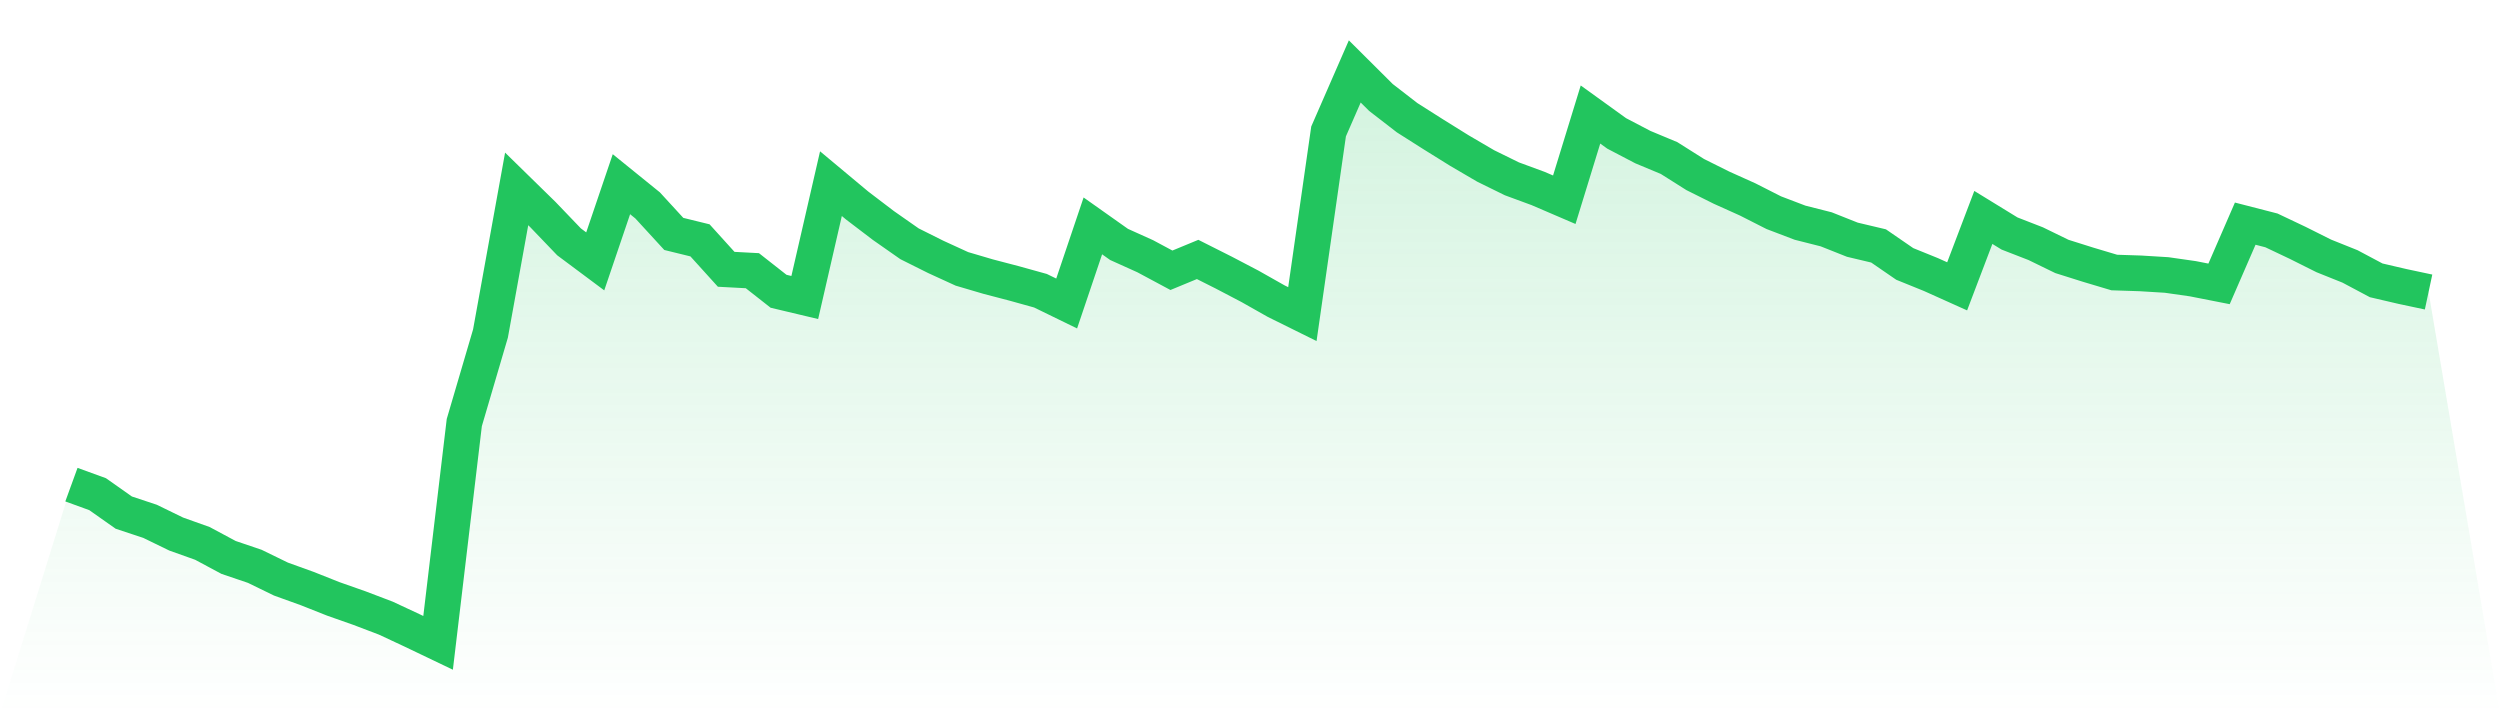
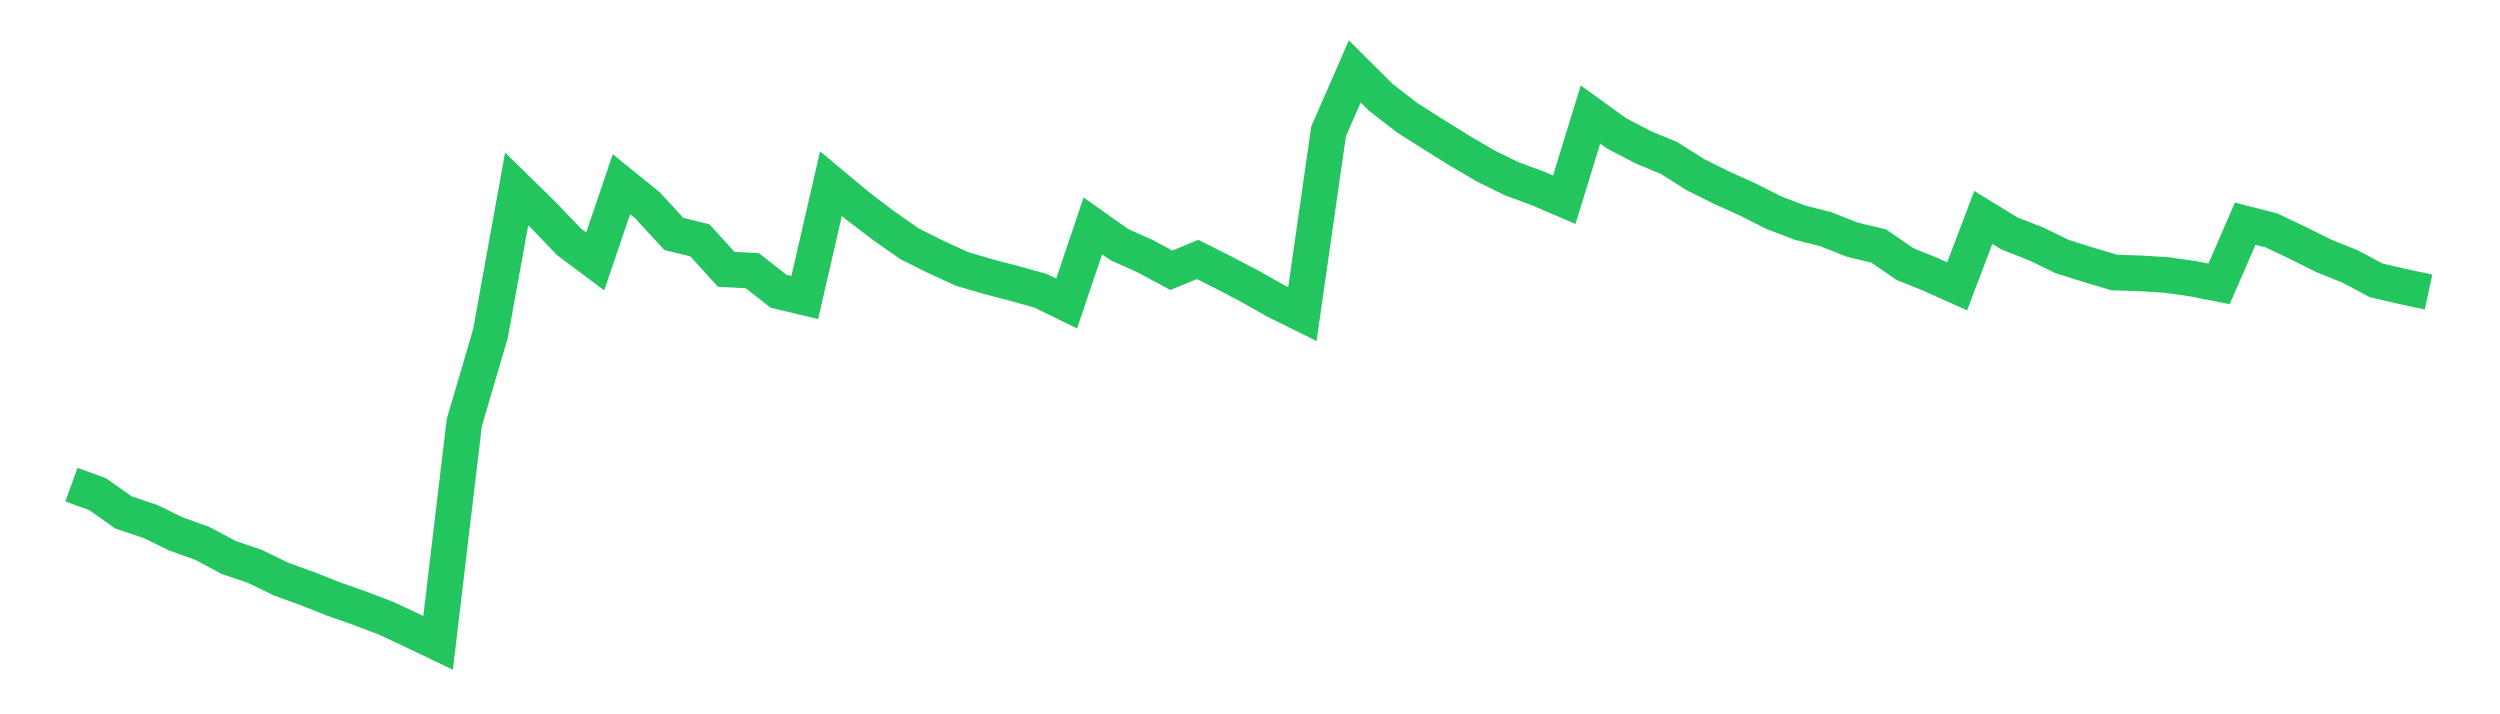
<svg xmlns="http://www.w3.org/2000/svg" viewBox="0 0 140 40">
  <defs>
    <linearGradient id="gradient" x1="0" x2="0" y1="0" y2="1">
      <stop offset="0%" stop-color="#22c55e" stop-opacity="0.2" />
      <stop offset="100%" stop-color="#22c55e" stop-opacity="0" />
    </linearGradient>
  </defs>
-   <path d="M4,27.14 L4,27.14 L5.467,27.674 L6.933,28.707 L8.4,29.193 L9.867,29.907 L11.333,30.43 L12.8,31.216 L14.267,31.714 L15.733,32.428 L17.2,32.957 L18.667,33.539 L20.133,34.055 L21.6,34.613 L23.067,35.298 L24.533,36 L26,23.665 L27.467,18.676 L28.933,10.579 L30.4,12.014 L31.867,13.544 L33.333,14.637 L34.8,10.315 L36.267,11.503 L37.733,13.1 L39.2,13.46 L40.667,15.081 L42.133,15.159 L43.6,16.311 L45.067,16.66 L46.533,10.285 L48,11.509 L49.467,12.626 L50.933,13.652 L52.4,14.385 L53.867,15.057 L55.333,15.489 L56.8,15.873 L58.267,16.281 L59.733,16.996 L61.2,12.65 L62.667,13.688 L64.133,14.349 L65.6,15.135 L67.067,14.529 L68.533,15.267 L70,16.035 L71.467,16.864 L72.933,17.59 L74.4,7.361 L75.867,4 L77.333,5.459 L78.8,6.593 L80.267,7.524 L81.733,8.436 L83.2,9.294 L84.667,10.015 L86.133,10.555 L87.6,11.185 L89.067,6.413 L90.533,7.47 L92,8.238 L93.467,8.85 L94.933,9.775 L96.4,10.507 L97.867,11.167 L99.333,11.911 L100.8,12.47 L102.267,12.842 L103.733,13.424 L105.2,13.772 L106.667,14.781 L108.133,15.375 L109.6,16.035 L111.067,12.176 L112.533,13.076 L114,13.646 L115.467,14.361 L116.933,14.823 L118.4,15.261 L119.867,15.309 L121.333,15.399 L122.8,15.609 L124.267,15.897 L125.733,12.524 L127.2,12.902 L128.667,13.598 L130.133,14.331 L131.6,14.919 L133.067,15.699 L134.533,16.041 L136,16.353 L140,40 L0,40 z" fill="url(#gradient)" />
  <path d="M4,27.14 L4,27.14 L5.467,27.674 L6.933,28.707 L8.4,29.193 L9.867,29.907 L11.333,30.43 L12.8,31.216 L14.267,31.714 L15.733,32.428 L17.2,32.957 L18.667,33.539 L20.133,34.055 L21.6,34.613 L23.067,35.298 L24.533,36 L26,23.665 L27.467,18.676 L28.933,10.579 L30.4,12.014 L31.867,13.544 L33.333,14.637 L34.8,10.315 L36.267,11.503 L37.733,13.1 L39.2,13.46 L40.667,15.081 L42.133,15.159 L43.6,16.311 L45.067,16.66 L46.533,10.285 L48,11.509 L49.467,12.626 L50.933,13.652 L52.4,14.385 L53.867,15.057 L55.333,15.489 L56.8,15.873 L58.267,16.281 L59.733,16.996 L61.2,12.65 L62.667,13.688 L64.133,14.349 L65.6,15.135 L67.067,14.529 L68.533,15.267 L70,16.035 L71.467,16.864 L72.933,17.59 L74.4,7.361 L75.867,4 L77.333,5.459 L78.8,6.593 L80.267,7.524 L81.733,8.436 L83.2,9.294 L84.667,10.015 L86.133,10.555 L87.6,11.185 L89.067,6.413 L90.533,7.47 L92,8.238 L93.467,8.85 L94.933,9.775 L96.4,10.507 L97.867,11.167 L99.333,11.911 L100.8,12.47 L102.267,12.842 L103.733,13.424 L105.2,13.772 L106.667,14.781 L108.133,15.375 L109.6,16.035 L111.067,12.176 L112.533,13.076 L114,13.646 L115.467,14.361 L116.933,14.823 L118.4,15.261 L119.867,15.309 L121.333,15.399 L122.8,15.609 L124.267,15.897 L125.733,12.524 L127.2,12.902 L128.667,13.598 L130.133,14.331 L131.6,14.919 L133.067,15.699 L134.533,16.041 L136,16.353" fill="none" stroke="#22c55e" stroke-width="2" />
</svg>